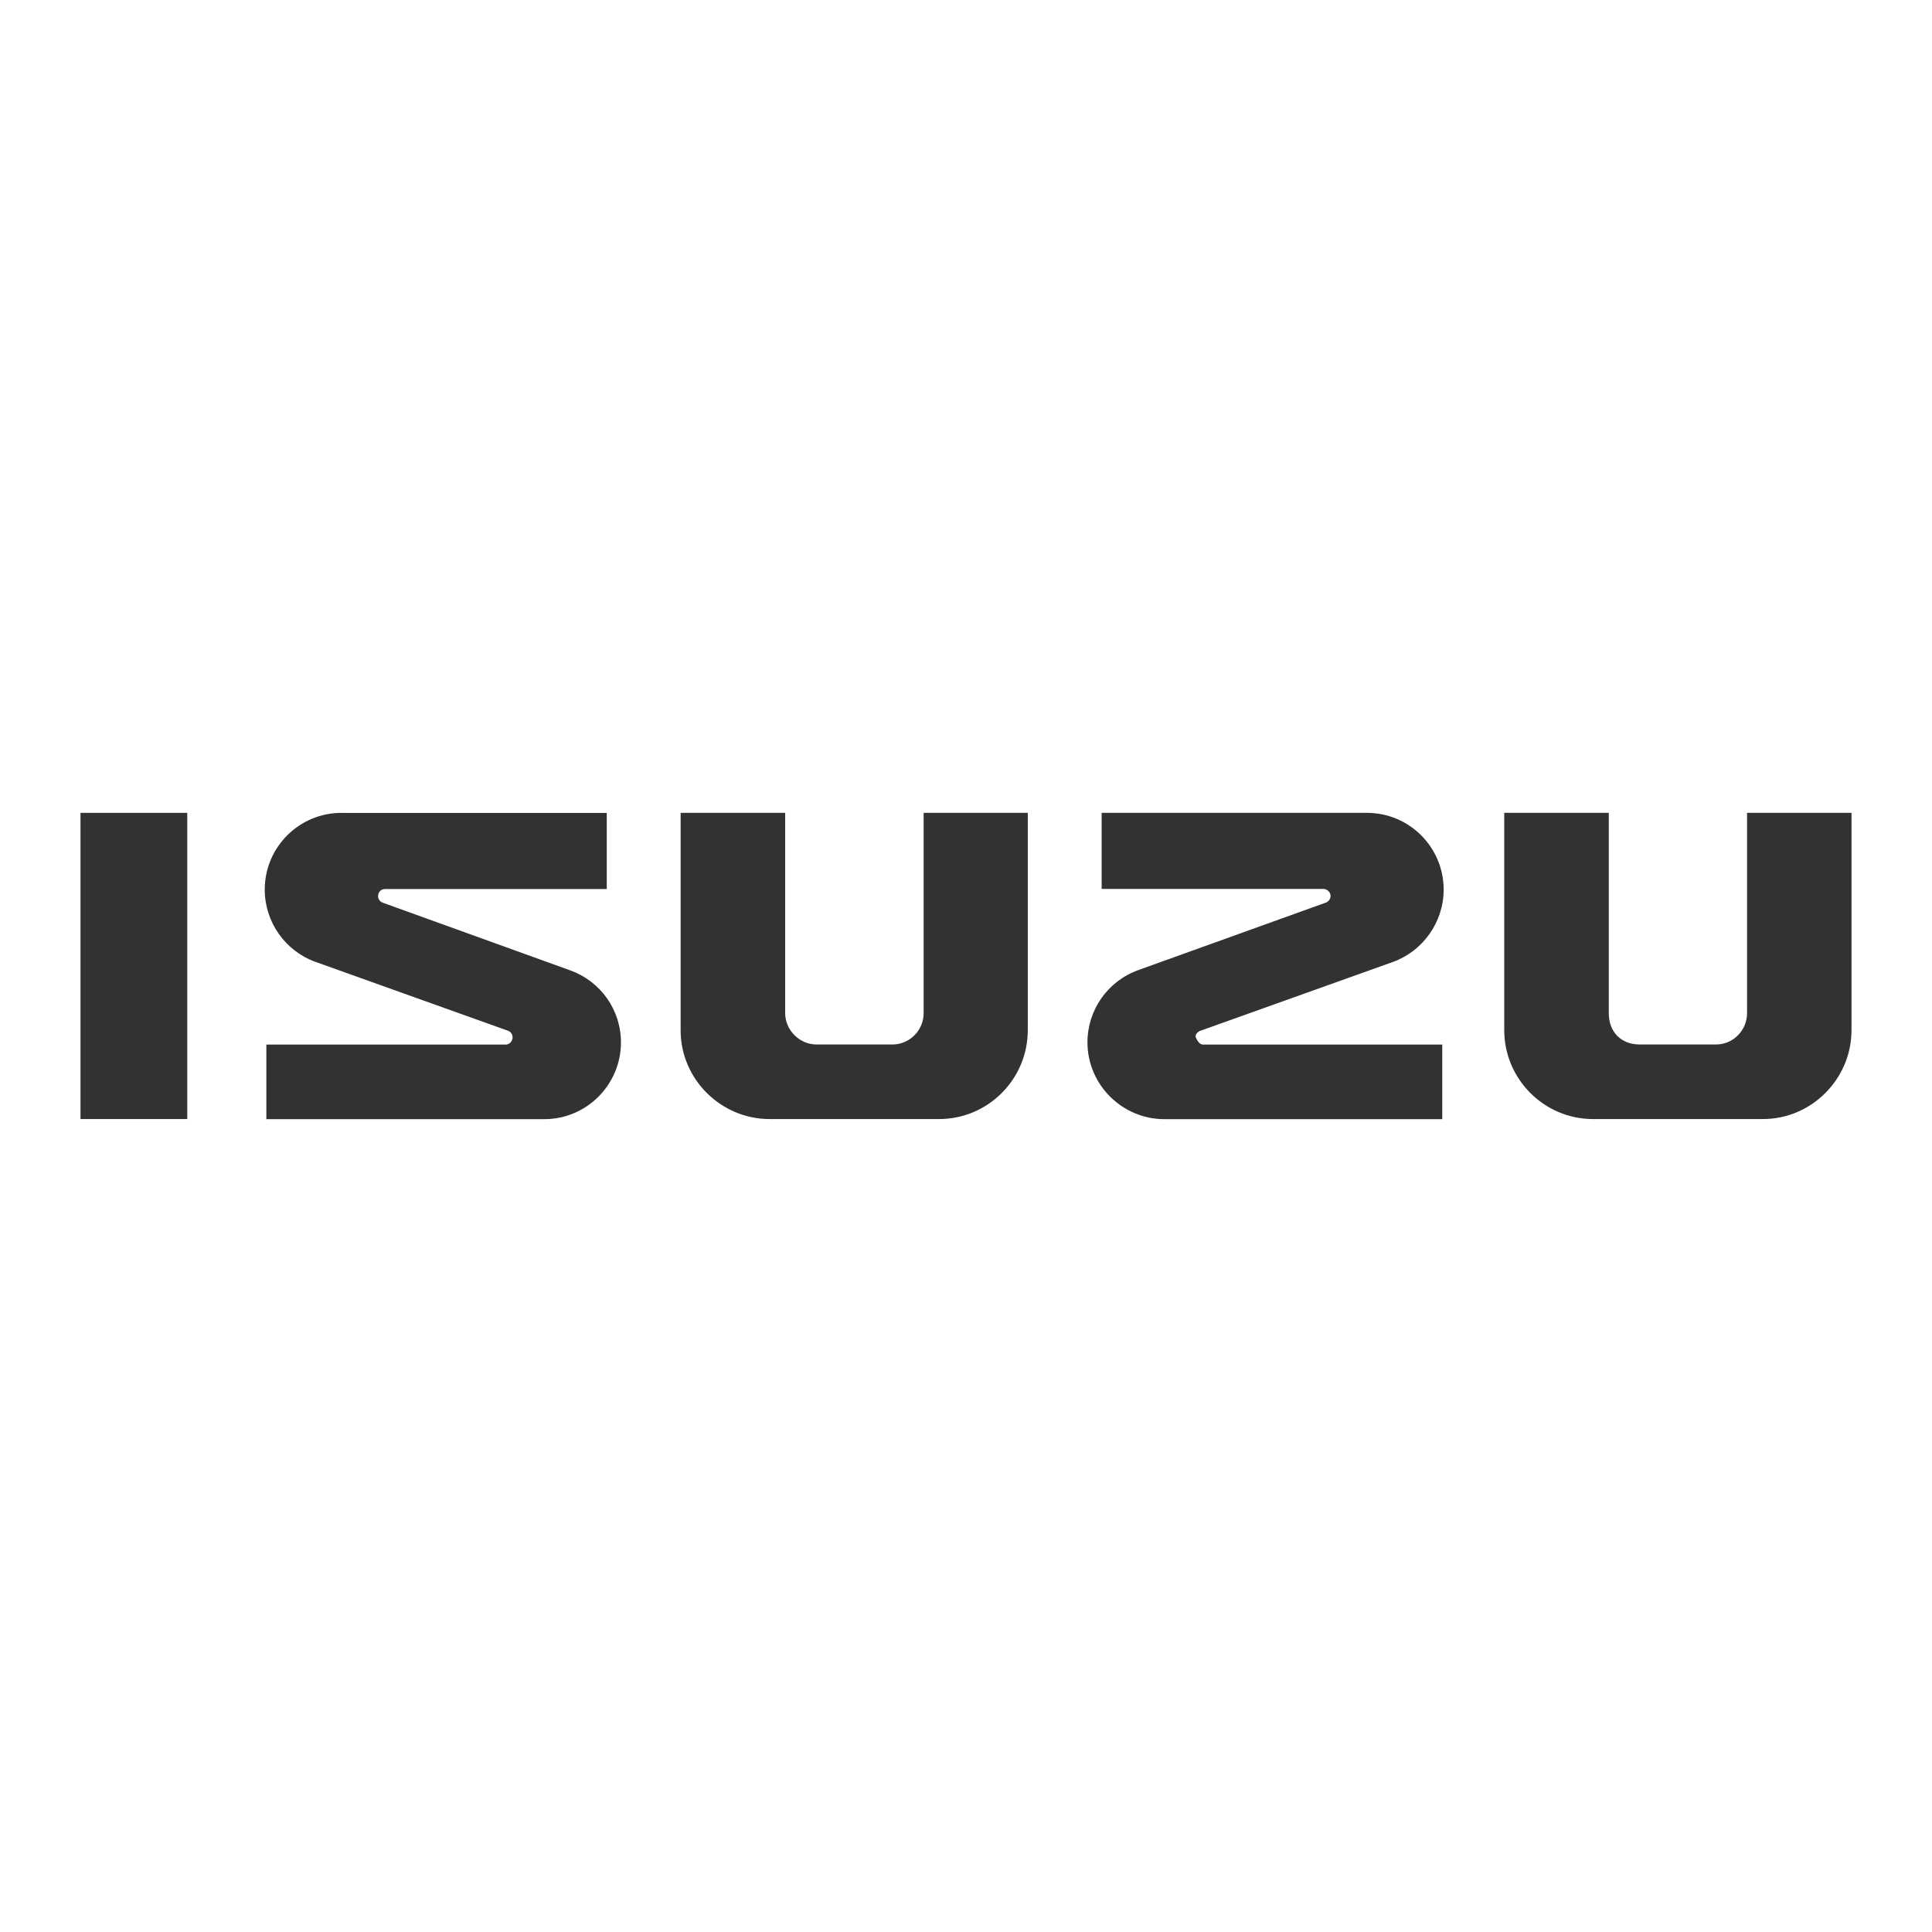
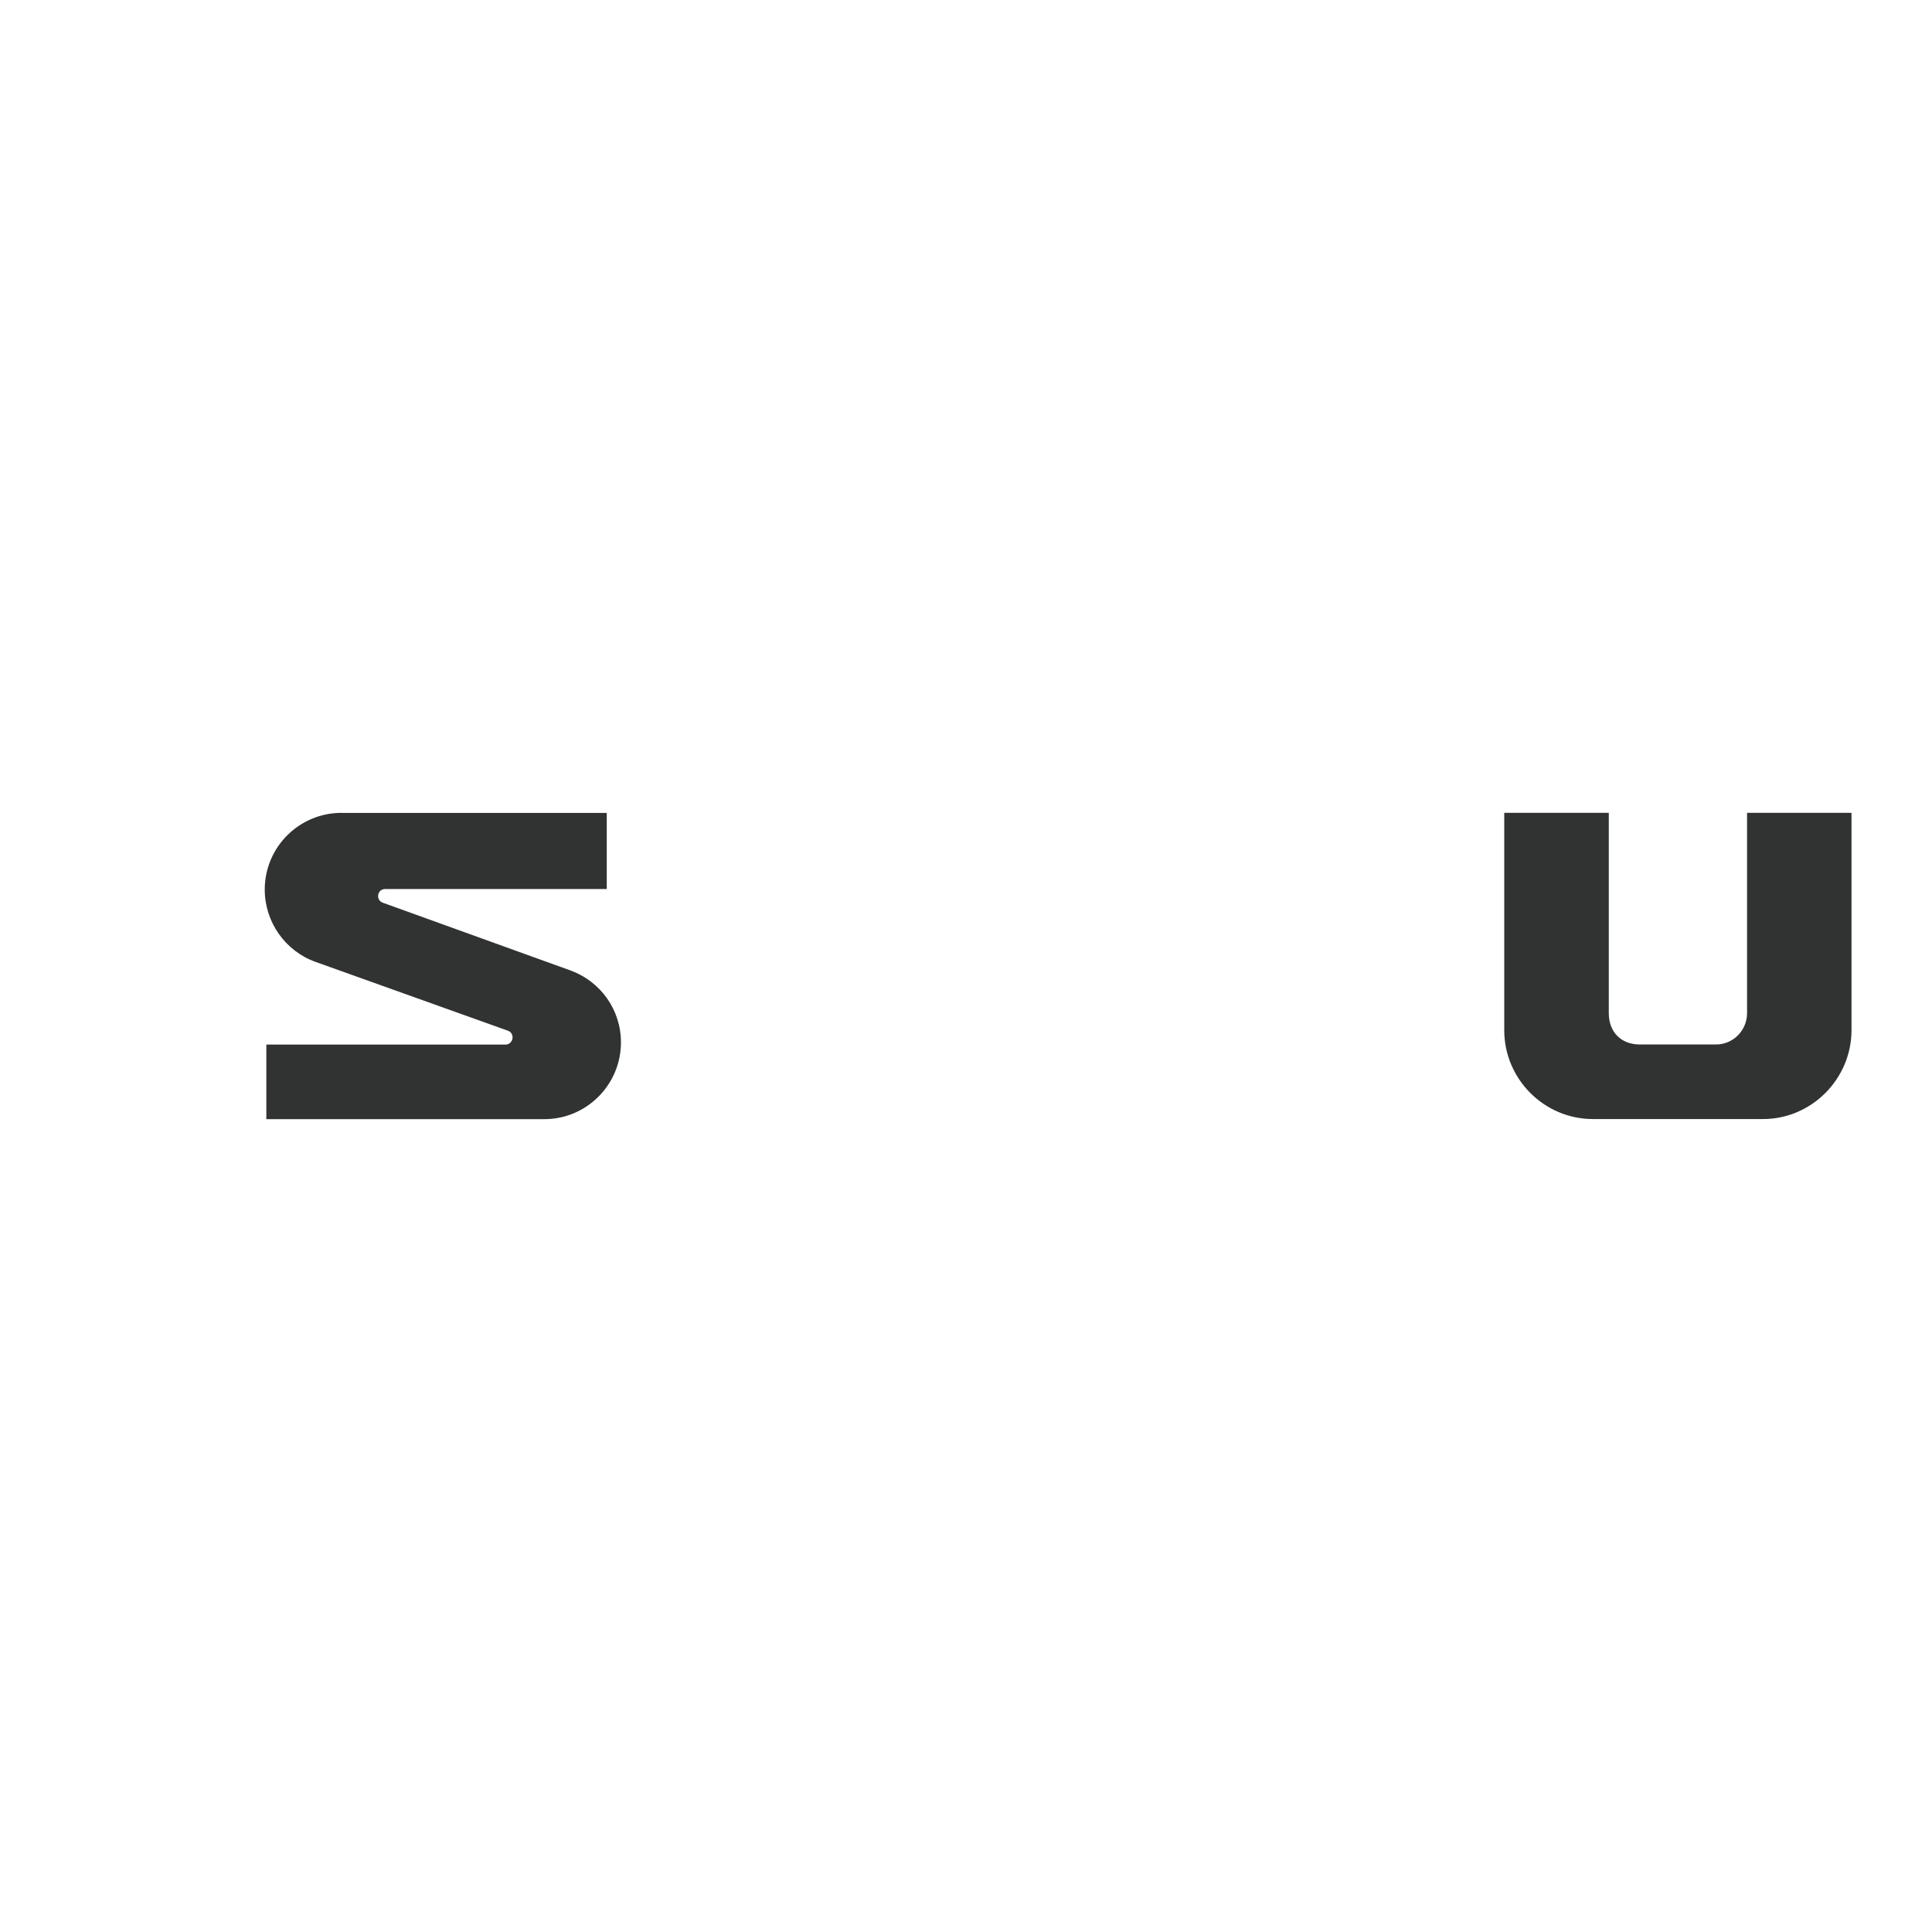
<svg xmlns="http://www.w3.org/2000/svg" id="Calque_2" data-name="Calque 2" viewBox="0 0 192 192">
  <defs>
    <style>
      .cls-1, .cls-2 {
        fill: #313333;
      }

      .cls-2 {
        opacity: 0;
      }
    </style>
  </defs>
  <g id="exports">
    <g id="isuzu">
-       <rect class="cls-2" width="192" height="192" />
      <g>
        <path class="cls-1" d="M173.63,80.78h10.37v21.6c0,4.83-3.96,8.83-8.79,8.83h-16.91c-4.85,0-8.81-3.98-8.81-8.83v-21.6h10.39v19.91c0,1.85,1.2,3.11,3.09,3.11h7.56c1.71,0,3.09-1.4,3.09-3.11v-19.91Z" />
-         <path class="cls-1" d="M135.84,80.78c4.23,0,7.63,3.43,7.63,7.63,0,3.23-2.07,6.12-5.05,7.19l-19.11,6.83c-.27.09-.58.4-.47.67.13.29.36.71.71.71h23.78v7.41h-27.63c-4.18,0-7.63-3.43-7.63-7.63,0-3.23,2.02-6.1,5.07-7.19l18.62-6.7c.27-.11.47-.36.47-.67,0-.38-.36-.69-.71-.69h-22.04v-7.56h26.36Z" />
-         <path class="cls-1" d="M91.8,80.78h10.34v21.6c0,4.87-3.96,8.83-8.81,8.83h-16.86c-4.8,0-8.83-3.94-8.83-8.81v-21.62h10.39v19.91c0,1.67,1.42,3.11,3.11,3.11h7.54c1.71,0,3.11-1.4,3.11-3.11v-19.91Z" />
-         <path class="cls-1" d="M33.94,80.78c-4.2,0-7.63,3.4-7.63,7.63,0,3.23,2.05,6.12,5.07,7.19l19.09,6.83c.29.09.47.36.47.67,0,.38-.31.71-.69.71h-23.78v7.41h27.63c4.2,0,7.61-3.43,7.61-7.63,0-3.23-2.02-6.07-5.05-7.16l-18.62-6.72c-.73-.27-.56-1.36.24-1.36h22.02v-7.56h-26.36Z" />
-         <rect class="cls-1" x="8" y="80.78" width="10.61" height="30.43" />
+         <path class="cls-1" d="M33.94,80.78c-4.2,0-7.63,3.4-7.63,7.63,0,3.23,2.05,6.12,5.07,7.19l19.09,6.83c.29.09.47.36.47.67,0,.38-.31.71-.69.71h-23.78v7.41h27.63c4.2,0,7.61-3.43,7.61-7.63,0-3.23-2.02-6.07-5.05-7.16l-18.62-6.72c-.73-.27-.56-1.36.24-1.36h22.02v-7.56h-26.36" />
      </g>
    </g>
  </g>
</svg>